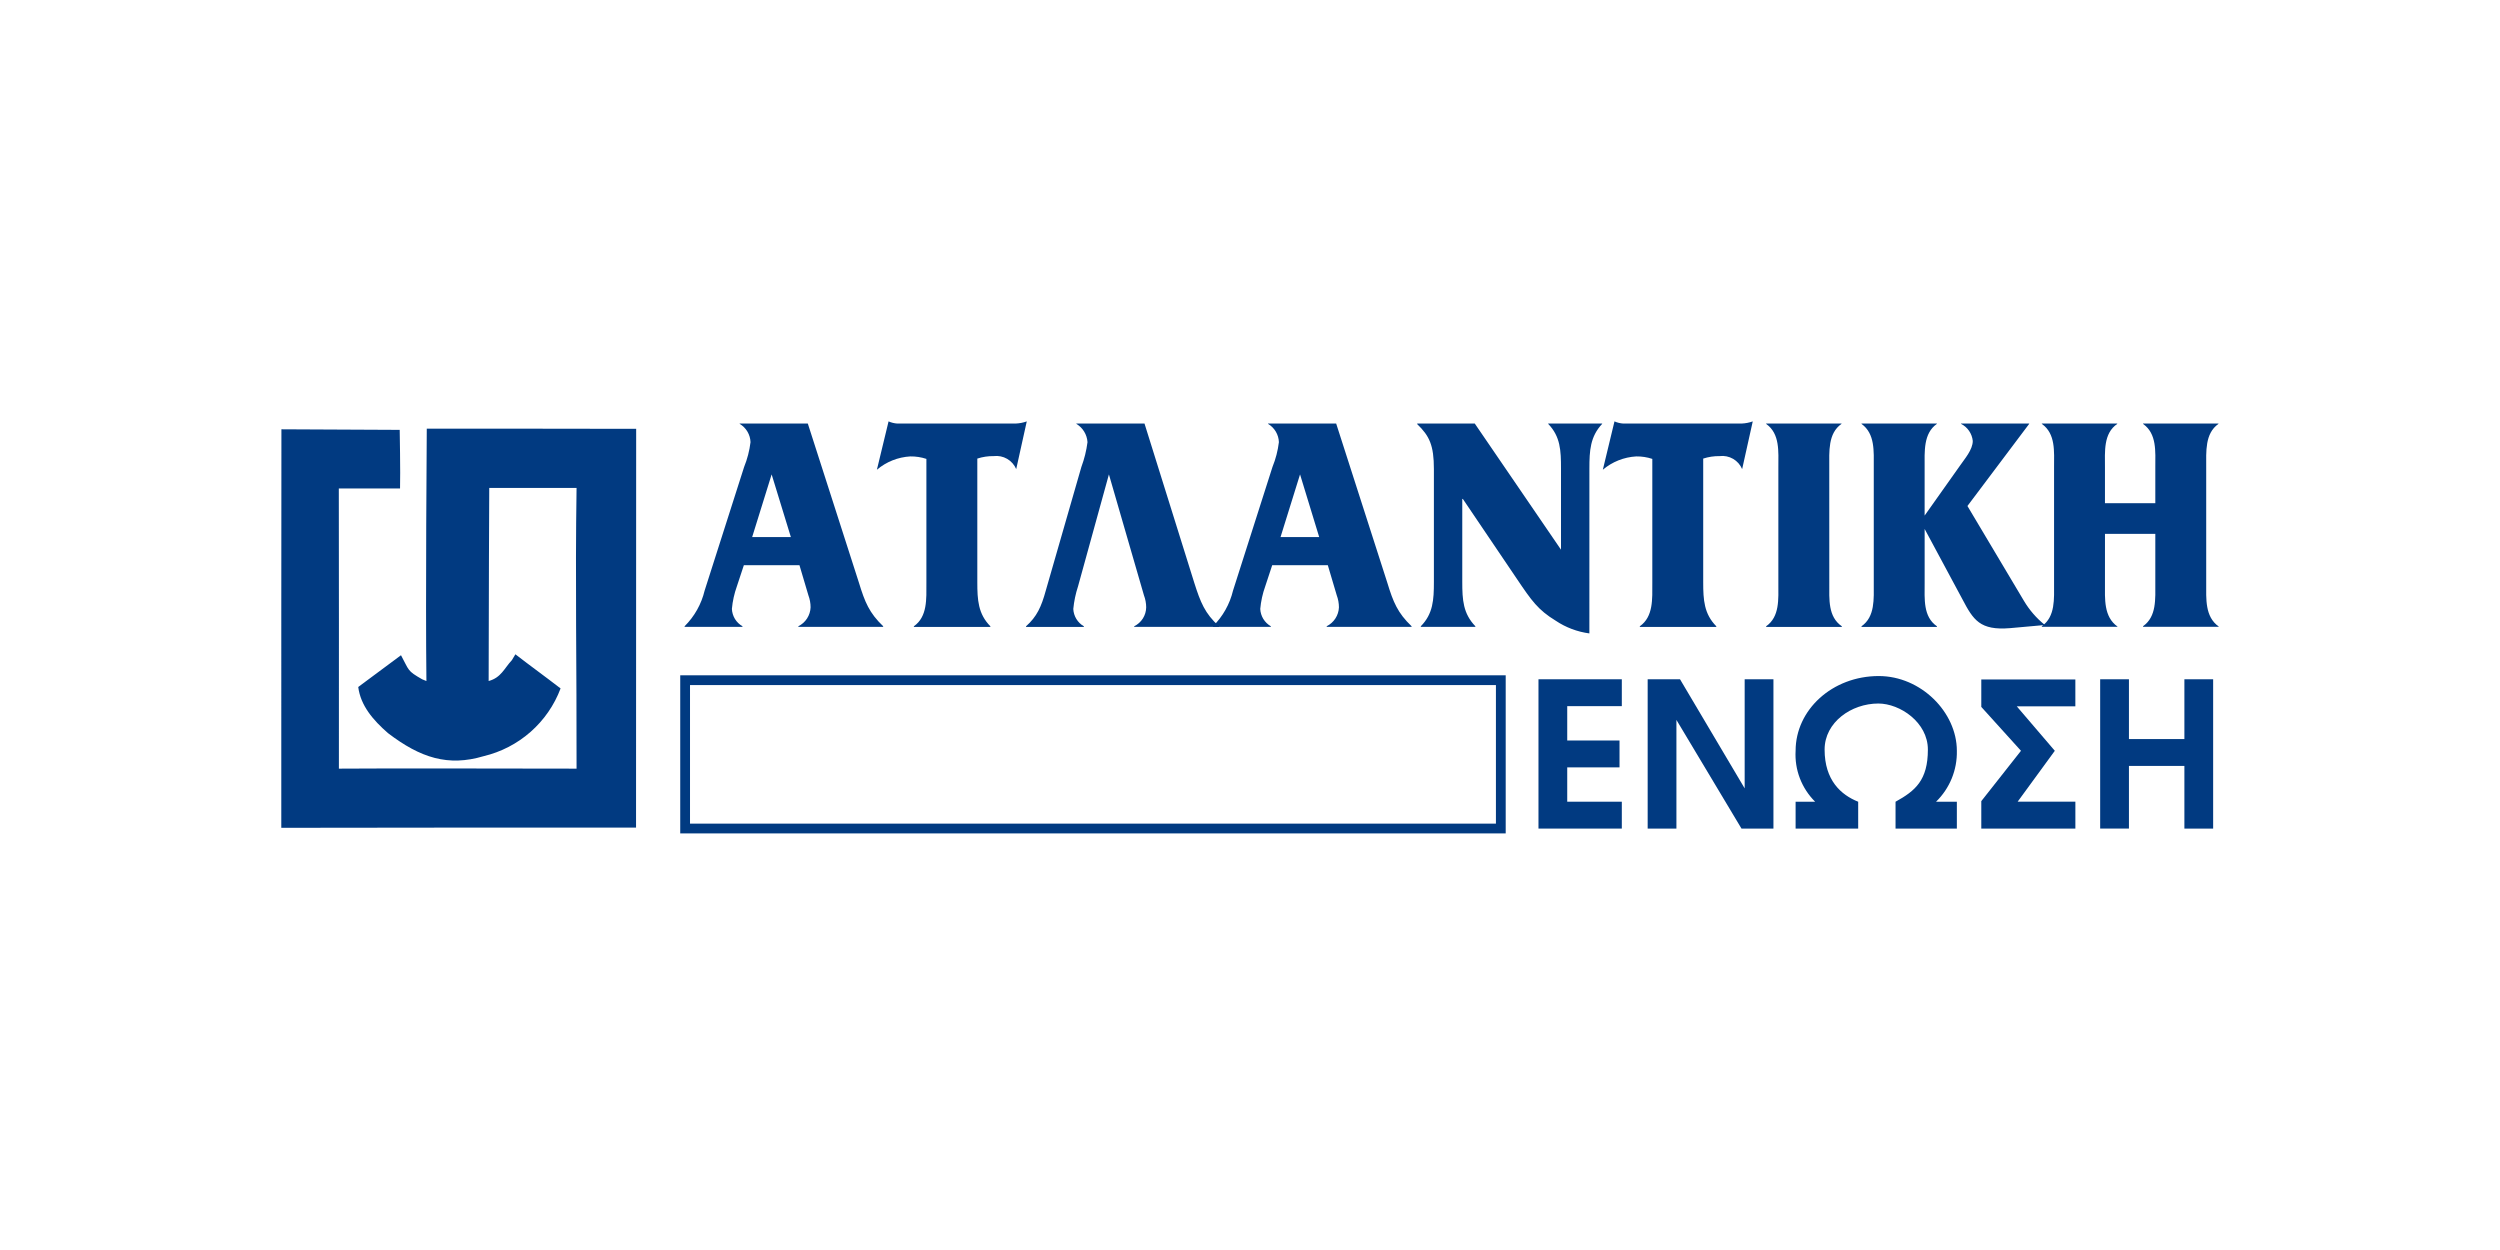
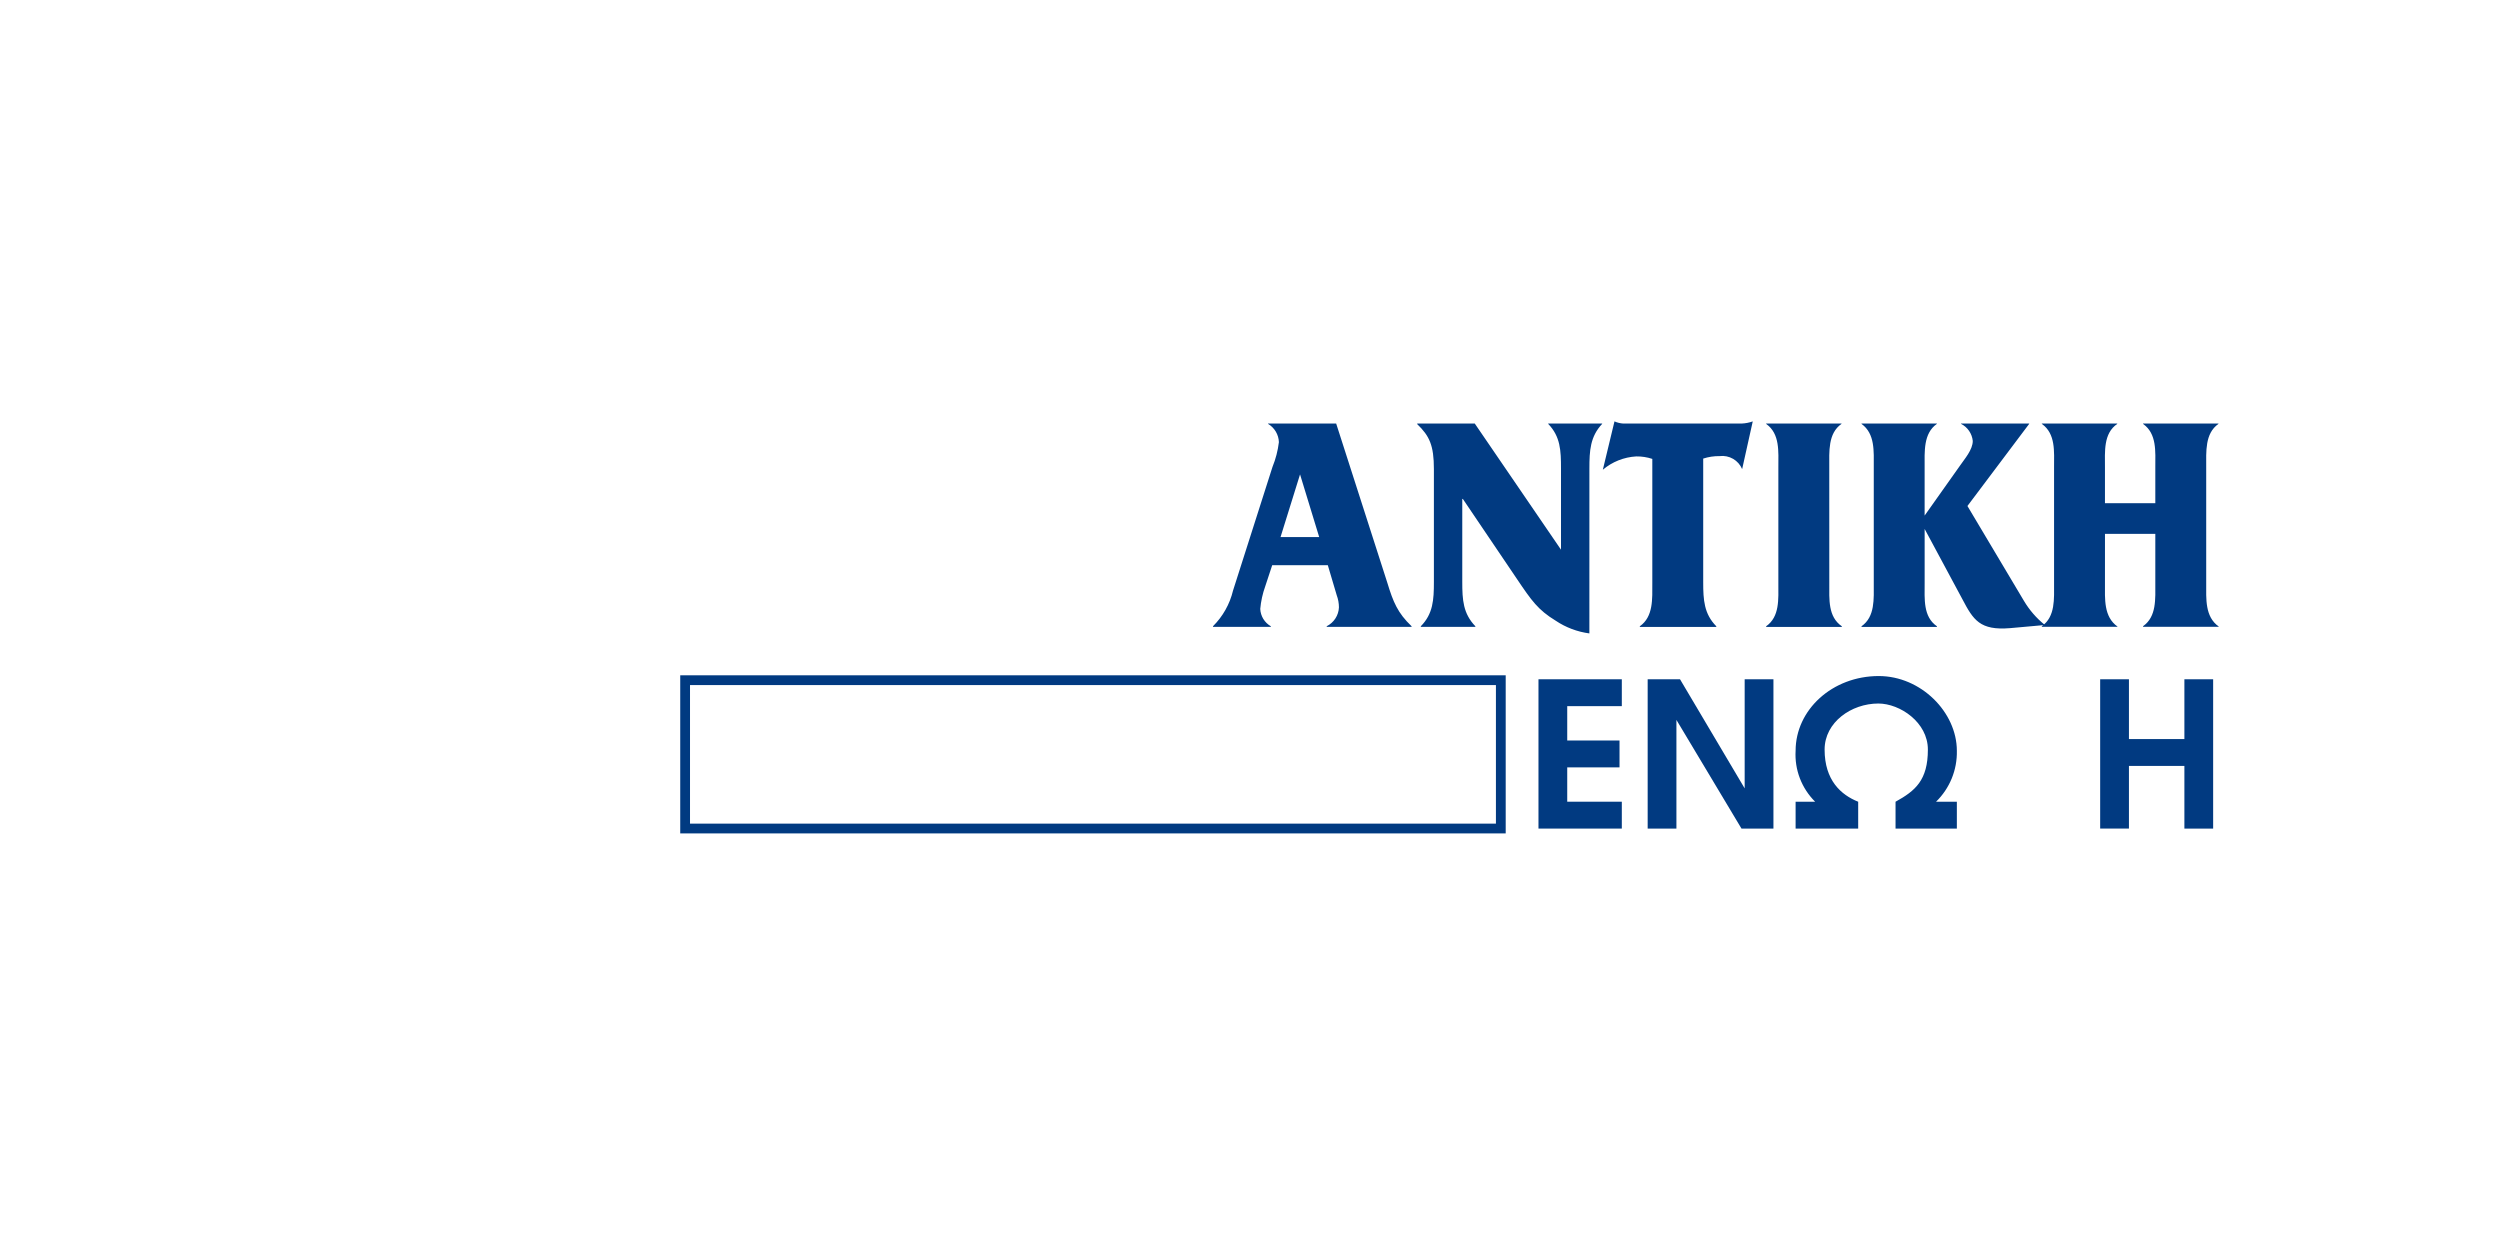
<svg xmlns="http://www.w3.org/2000/svg" width="120" height="60" viewBox="0 0 120 60" fill="none">
-   <path d="M30.536 20.584L30.53 39.726C24.691 39.72 19.676 39.726 13.502 39.735C13.495 37.449 13.508 20.606 13.508 20.606L19.186 20.634C19.186 20.634 19.224 22.691 19.202 23.445L16.263 23.447C16.263 23.447 16.276 36.24 16.267 36.895C20.005 36.871 22.521 36.895 27.675 36.895C27.684 31.959 27.607 27.959 27.675 23.421H23.484C23.484 23.421 23.455 29.614 23.455 32.689C24.055 32.528 24.201 32.082 24.57 31.688L24.739 31.406C25.454 31.96 26.148 32.459 26.908 33.045C26.606 33.848 26.111 34.564 25.467 35.131C24.823 35.697 24.05 36.097 23.216 36.296C21.509 36.804 20.186 36.381 18.625 35.191C17.91 34.567 17.311 33.874 17.195 32.975L19.248 31.451C19.649 32.19 19.533 32.19 20.264 32.606L20.468 32.69C20.422 28.837 20.485 20.577 20.485 20.577C24.329 20.576 26.997 20.576 30.536 20.584Z" fill="#013A81" />
  <path d="M72.039 32.649H32.886V39.769H72.039V32.649Z" stroke="#013A81" stroke-width="0.469" />
-   <path d="M35.705 27.129L35.371 28.141C35.245 28.492 35.164 28.856 35.131 29.227C35.138 29.397 35.189 29.563 35.277 29.709C35.366 29.854 35.49 29.975 35.638 30.06V30.091H32.861V30.06C33.334 29.59 33.667 28.998 33.822 28.349L35.718 22.413C35.872 22.032 35.975 21.632 36.025 21.224C36.019 21.045 35.968 20.871 35.877 20.718C35.786 20.564 35.657 20.436 35.504 20.345V20.33H38.775L41.231 27.977C41.513 28.9 41.725 29.421 42.392 30.059V30.091H38.322V30.059C38.492 29.974 38.636 29.846 38.739 29.686C38.842 29.526 38.901 29.342 38.908 29.152C38.908 28.954 38.872 28.758 38.802 28.572L38.374 27.129L35.705 27.129ZM36.104 25.778H37.961L37.039 22.771L36.104 25.778ZM46.911 27.95C46.911 28.797 46.95 29.466 47.537 30.061V30.093H43.865V30.061C44.521 29.601 44.467 28.753 44.467 27.978V22.027C44.217 21.944 43.956 21.904 43.692 21.908C43.103 21.942 42.541 22.166 42.091 22.547L42.651 20.227C42.782 20.285 42.922 20.32 43.064 20.33H48.753C48.934 20.323 49.114 20.288 49.285 20.227L48.778 22.517C48.69 22.31 48.537 22.137 48.342 22.024C48.148 21.912 47.921 21.866 47.698 21.893C47.431 21.889 47.165 21.93 46.911 22.012V27.95ZM51.746 28.143C51.63 28.496 51.554 28.86 51.518 29.229C51.526 29.399 51.576 29.565 51.665 29.71C51.754 29.856 51.878 29.977 52.026 30.062V30.093H49.249V30.062C49.769 29.601 49.984 29.125 50.197 28.351L51.906 22.413C52.049 22.029 52.148 21.63 52.2 21.224C52.189 21.045 52.134 20.872 52.041 20.719C51.948 20.566 51.819 20.438 51.666 20.346V20.33H54.936L57.326 27.977C57.62 28.9 57.833 29.45 58.513 30.06V30.091H54.442V30.06C54.612 29.976 54.756 29.847 54.858 29.687C54.959 29.527 55.014 29.342 55.017 29.152C55.016 28.954 54.979 28.758 54.909 28.573L53.228 22.771L51.746 28.143Z" fill="#013A81" />
  <path d="M61.066 27.129L60.732 28.141C60.606 28.491 60.526 28.856 60.492 29.227C60.5 29.397 60.55 29.563 60.639 29.709C60.728 29.854 60.852 29.975 61 30.06V30.091H58.223V30.06C58.696 29.59 59.029 28.998 59.185 28.349L61.079 22.413C61.234 22.032 61.337 21.632 61.387 21.224C61.381 21.046 61.33 20.872 61.239 20.718C61.148 20.564 61.019 20.436 60.866 20.345V20.33H64.136L66.593 27.977C66.874 28.9 67.088 29.421 67.755 30.059V30.091H63.682V30.059C63.852 29.974 63.996 29.845 64.099 29.686C64.203 29.526 64.261 29.342 64.269 29.152C64.268 28.954 64.232 28.758 64.163 28.572L63.735 27.129H61.066L61.066 27.129ZM61.466 25.778H63.321L62.402 22.771L61.466 25.778ZM76.29 30.404C75.712 30.327 75.159 30.119 74.674 29.794C73.82 29.273 73.513 28.827 72.82 27.8L70.216 23.948H70.189V27.934C70.189 28.796 70.23 29.45 70.817 30.06V30.091H68.199V30.06C68.787 29.465 68.827 28.796 68.827 27.934V22.517C68.827 21.373 68.613 20.925 68.026 20.358V20.33H70.789L74.928 26.385V22.488C74.928 21.625 74.902 20.955 74.313 20.346V20.33H76.904V20.346C76.331 20.955 76.291 21.625 76.291 22.488L76.29 30.404ZM81.754 27.949C81.754 28.797 81.795 29.466 82.382 30.061V30.092H78.711V30.061C79.365 29.6 79.311 28.753 79.311 27.978V22.027C79.062 21.944 78.8 21.904 78.538 21.908C77.949 21.942 77.386 22.166 76.936 22.547L77.495 20.227C77.626 20.285 77.766 20.32 77.91 20.33H83.597C83.779 20.323 83.96 20.288 84.132 20.227L83.623 22.517C83.535 22.309 83.383 22.136 83.188 22.024C82.993 21.911 82.767 21.865 82.543 21.893C82.276 21.889 82.009 21.929 81.754 22.012V27.948V27.949ZM87.806 27.993C87.806 28.768 87.739 29.601 88.407 30.061V30.092H84.775V30.061C85.43 29.6 85.361 28.768 85.361 27.993V22.443C85.361 21.669 85.443 20.821 84.775 20.347V20.33H88.392V20.346C87.738 20.806 87.805 21.669 87.805 22.442L87.806 27.993ZM97.15 28.843C97.409 29.279 97.744 29.666 98.138 29.986V30.002L96.482 30.151C95.041 30.269 94.721 29.764 94.198 28.768L92.383 25.39V27.978C92.383 28.753 92.304 29.6 92.972 30.061V30.092H89.353V30.061C90.008 29.6 89.941 28.753 89.941 27.978V22.443C89.941 21.654 90.007 20.821 89.353 20.347V20.33H92.971V20.345C92.317 20.806 92.382 21.668 92.382 22.442V24.748L94.079 22.352C94.291 22.039 94.693 21.593 94.693 21.163C94.675 20.99 94.614 20.825 94.516 20.682C94.418 20.539 94.285 20.423 94.13 20.345V20.33H97.401V20.345L94.437 24.288L97.15 28.843Z" fill="#013A81" />
  <path d="M101.038 27.977C101.038 28.752 100.972 29.599 101.639 30.075V30.088H98.008V30.057C98.662 29.597 98.595 28.749 98.595 27.974V22.443C98.595 21.669 98.677 20.821 98.008 20.347V20.331H101.627V20.347C100.958 20.808 101.038 21.67 101.038 22.443V24.153H103.455V22.443C103.455 21.669 103.536 20.821 102.866 20.347V20.331H106.485V20.347C105.832 20.808 105.898 21.67 105.898 22.443V27.977C105.898 28.752 105.832 29.599 106.5 30.075V30.088H102.867V30.057C103.521 29.597 103.455 28.749 103.455 27.974V25.626H101.039L101.038 27.977Z" fill="#013A81" />
  <path d="M73.847 32.605H77.847V33.895H75.227V35.544H77.737V36.834H75.227V38.482H77.847V39.772H73.847V32.605Z" fill="#013A81" />
  <path d="M79.088 32.605H80.641L83.744 37.842V32.605H85.125V39.773H83.592L80.468 34.555V39.773H79.088V32.605Z" fill="#013A81" />
  <path d="M93.929 36.039C93.939 36.493 93.855 36.944 93.684 37.364C93.512 37.784 93.256 38.165 92.931 38.482H93.929V39.773H90.986V38.483C91.934 37.959 92.538 37.454 92.538 35.979C92.538 34.671 91.198 33.769 90.16 33.769C88.862 33.769 87.581 34.671 87.581 35.979C87.581 37.454 88.367 38.153 89.193 38.483V39.773H86.189V38.483H87.127C86.807 38.165 86.557 37.783 86.395 37.362C86.233 36.941 86.163 36.49 86.189 36.039C86.189 34.07 87.952 32.45 90.18 32.45C92.205 32.45 93.929 34.185 93.929 36.039Z" fill="#013A81" />
-   <path d="M95.102 39.773V38.455L97.007 36.038L95.102 33.932V32.615H99.617V33.905H96.806L98.631 36.038L96.847 38.481H99.618V39.772H95.102V39.773Z" fill="#013A81" />
  <path d="M100.808 32.605H102.189V35.475H104.851V32.605H106.231V39.773H104.851V36.764H102.189V39.771H100.808V32.605Z" fill="#013A81" />
</svg>